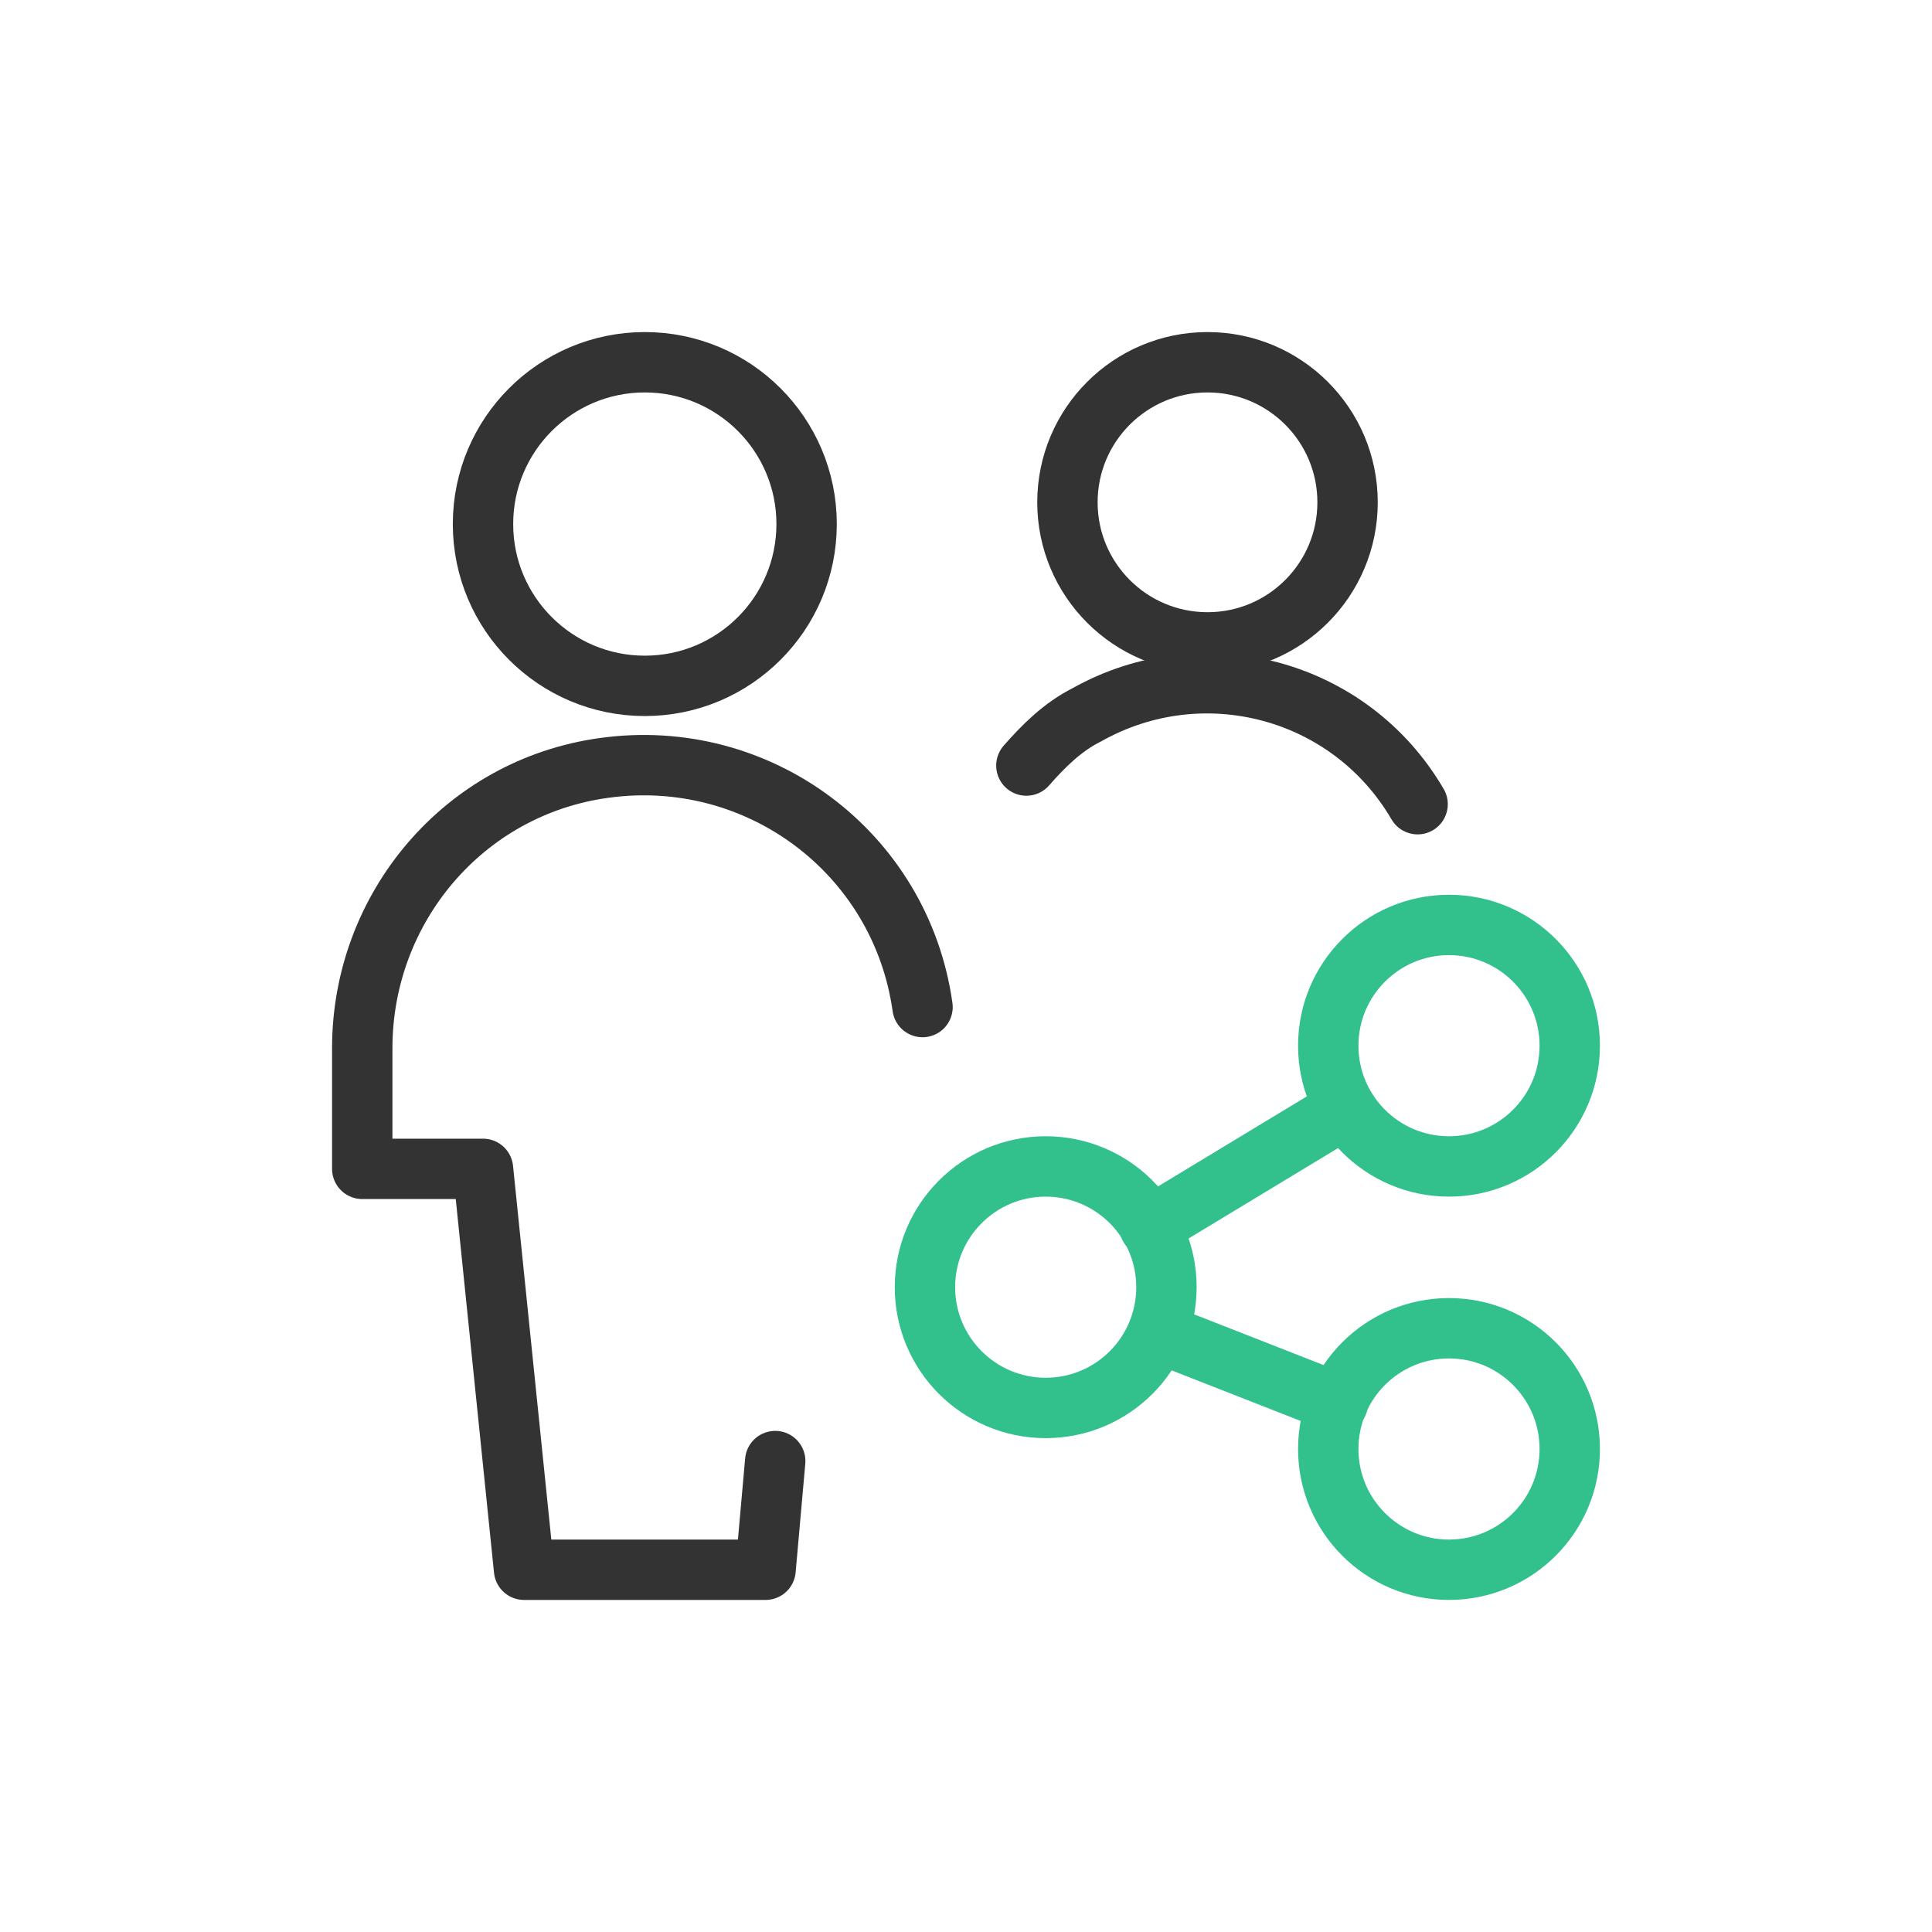
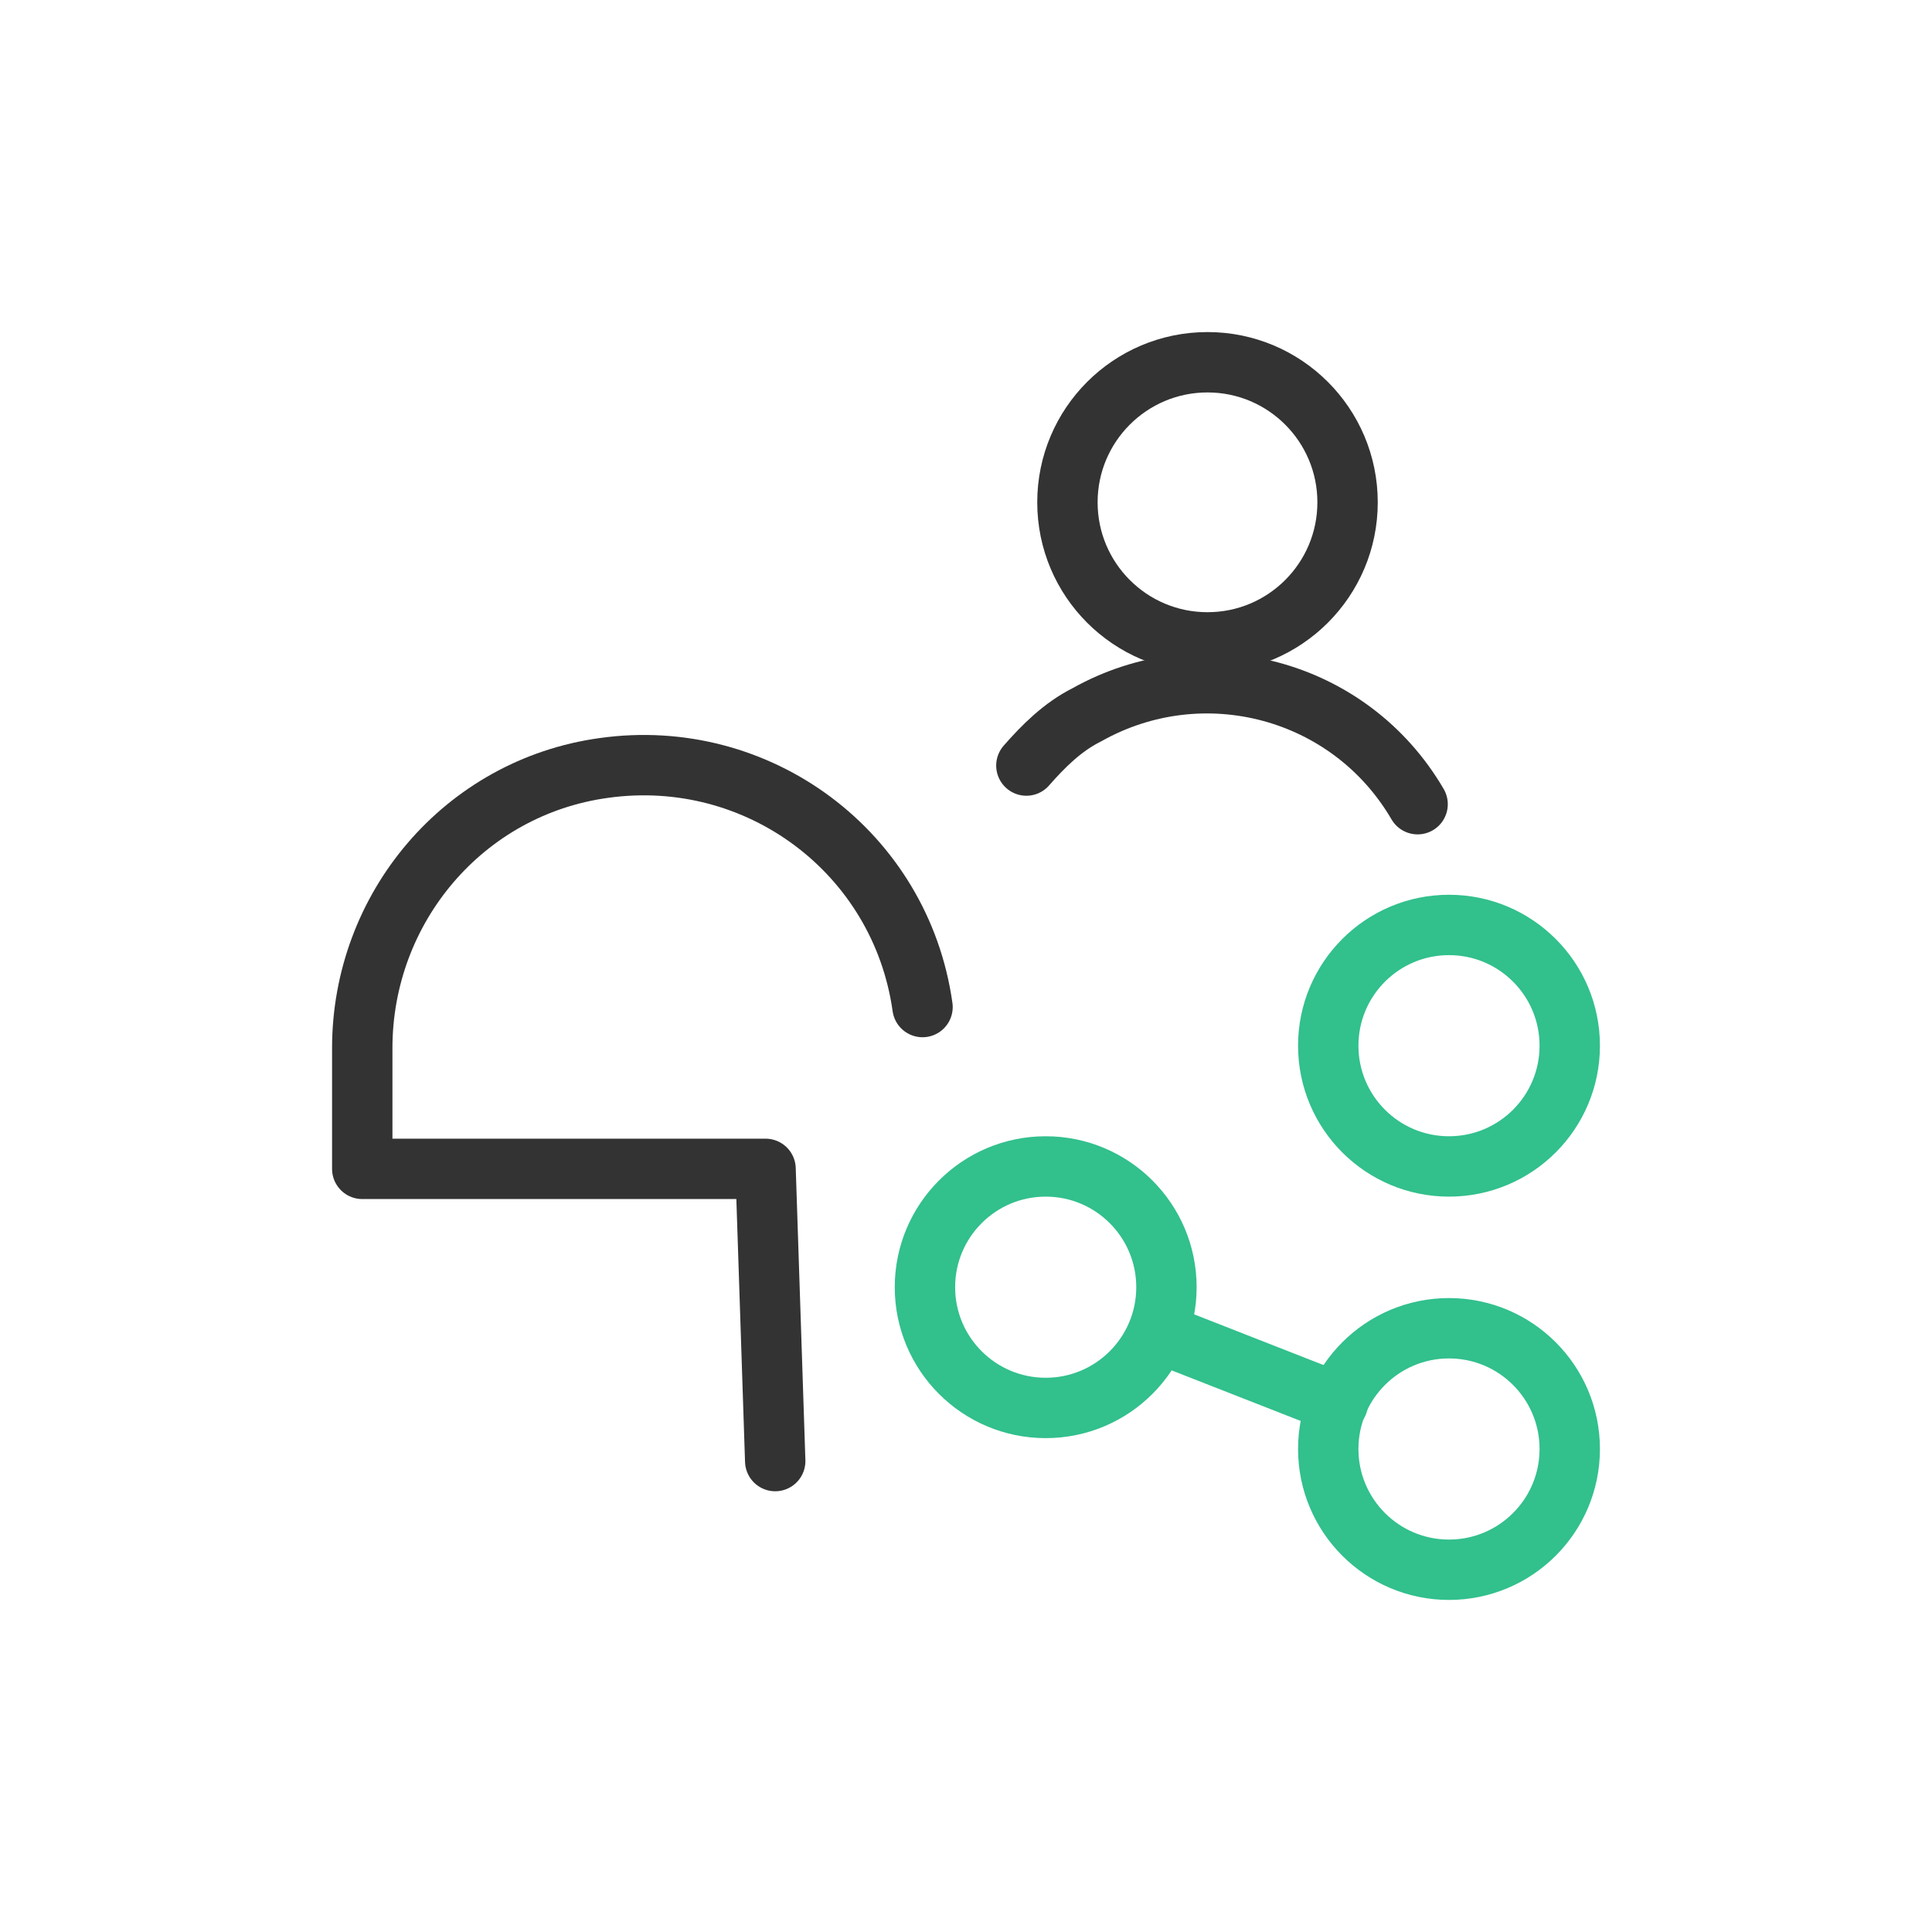
<svg xmlns="http://www.w3.org/2000/svg" width="80" height="80" viewBox="0 0 80 80" fill="none">
  <path d="M43.3 58.3C46.062 58.3 48.3 56.062 48.3 53.3C48.3 50.539 46.062 48.3 43.3 48.3C40.539 48.3 38.3 50.539 38.3 53.3C38.3 56.062 40.539 58.3 43.3 58.3Z" stroke="#32C08D" stroke-width="2.5" stroke-miterlimit="10" stroke-linecap="round" stroke-linejoin="round" />
  <path d="M60 65C62.761 65 65 62.761 65 60C65 57.239 62.761 55 60 55C57.239 55 55 57.239 55 60C55 62.761 57.239 65 60 65Z" stroke="#32C08D" stroke-width="2.5" stroke-miterlimit="10" stroke-linecap="round" stroke-linejoin="round" />
  <path d="M60 48.3C62.761 48.3 65 46.062 65 43.3C65 40.539 62.761 38.3 60 38.3C57.239 38.3 55 40.539 55 43.3C55 46.062 57.239 48.3 60 48.3Z" stroke="#32C08D" stroke-width="2.5" stroke-miterlimit="10" stroke-linecap="round" stroke-linejoin="round" />
-   <path d="M47.6 50.8L55.7 45.9" stroke="#32C08D" stroke-width="2.5" stroke-miterlimit="10" stroke-linecap="round" stroke-linejoin="round" />
  <path d="M48 55.2L55.4 58.1" stroke="#32C08D" stroke-width="2.5" stroke-miterlimit="10" stroke-linecap="round" stroke-linejoin="round" />
-   <path d="M26.7 28.4C30.4 28.4 33.4 25.4 33.4 21.7C33.4 18 30.4 15 26.7 15C23 15 20 18 20 21.7C20 25.4 23 28.4 26.7 28.4Z" stroke="#333333" stroke-width="2.5" stroke-linecap="round" stroke-linejoin="round" />
-   <path d="M38.2 41.7C37.3 35.3 31.4 30.9 25 31.8C19.2 32.6 15 37.6 15 43.4V48.4H20L21.7 65H31.7L32.1 60.5" stroke="#333333" stroke-width="2.5" stroke-linecap="round" stroke-linejoin="round" />
+   <path d="M38.2 41.7C37.3 35.3 31.4 30.9 25 31.8C19.2 32.6 15 37.6 15 43.4V48.4H20H31.7L32.1 60.5" stroke="#333333" stroke-width="2.5" stroke-linecap="round" stroke-linejoin="round" />
  <path d="M50 26.6C53.203 26.6 55.8 24.003 55.8 20.8C55.8 17.597 53.203 15 50 15C46.797 15 44.2 17.597 44.2 20.8C44.2 24.003 46.797 26.6 50 26.6Z" stroke="#333333" stroke-width="2.5" stroke-linecap="round" stroke-linejoin="round" />
  <path d="M58.7 33.3C55.9 28.5 49.8 26.9 45 29.6C44 30.1 43.2 30.9 42.5 31.7" stroke="#333333" stroke-width="2.5" stroke-linecap="round" stroke-linejoin="round" />
</svg>